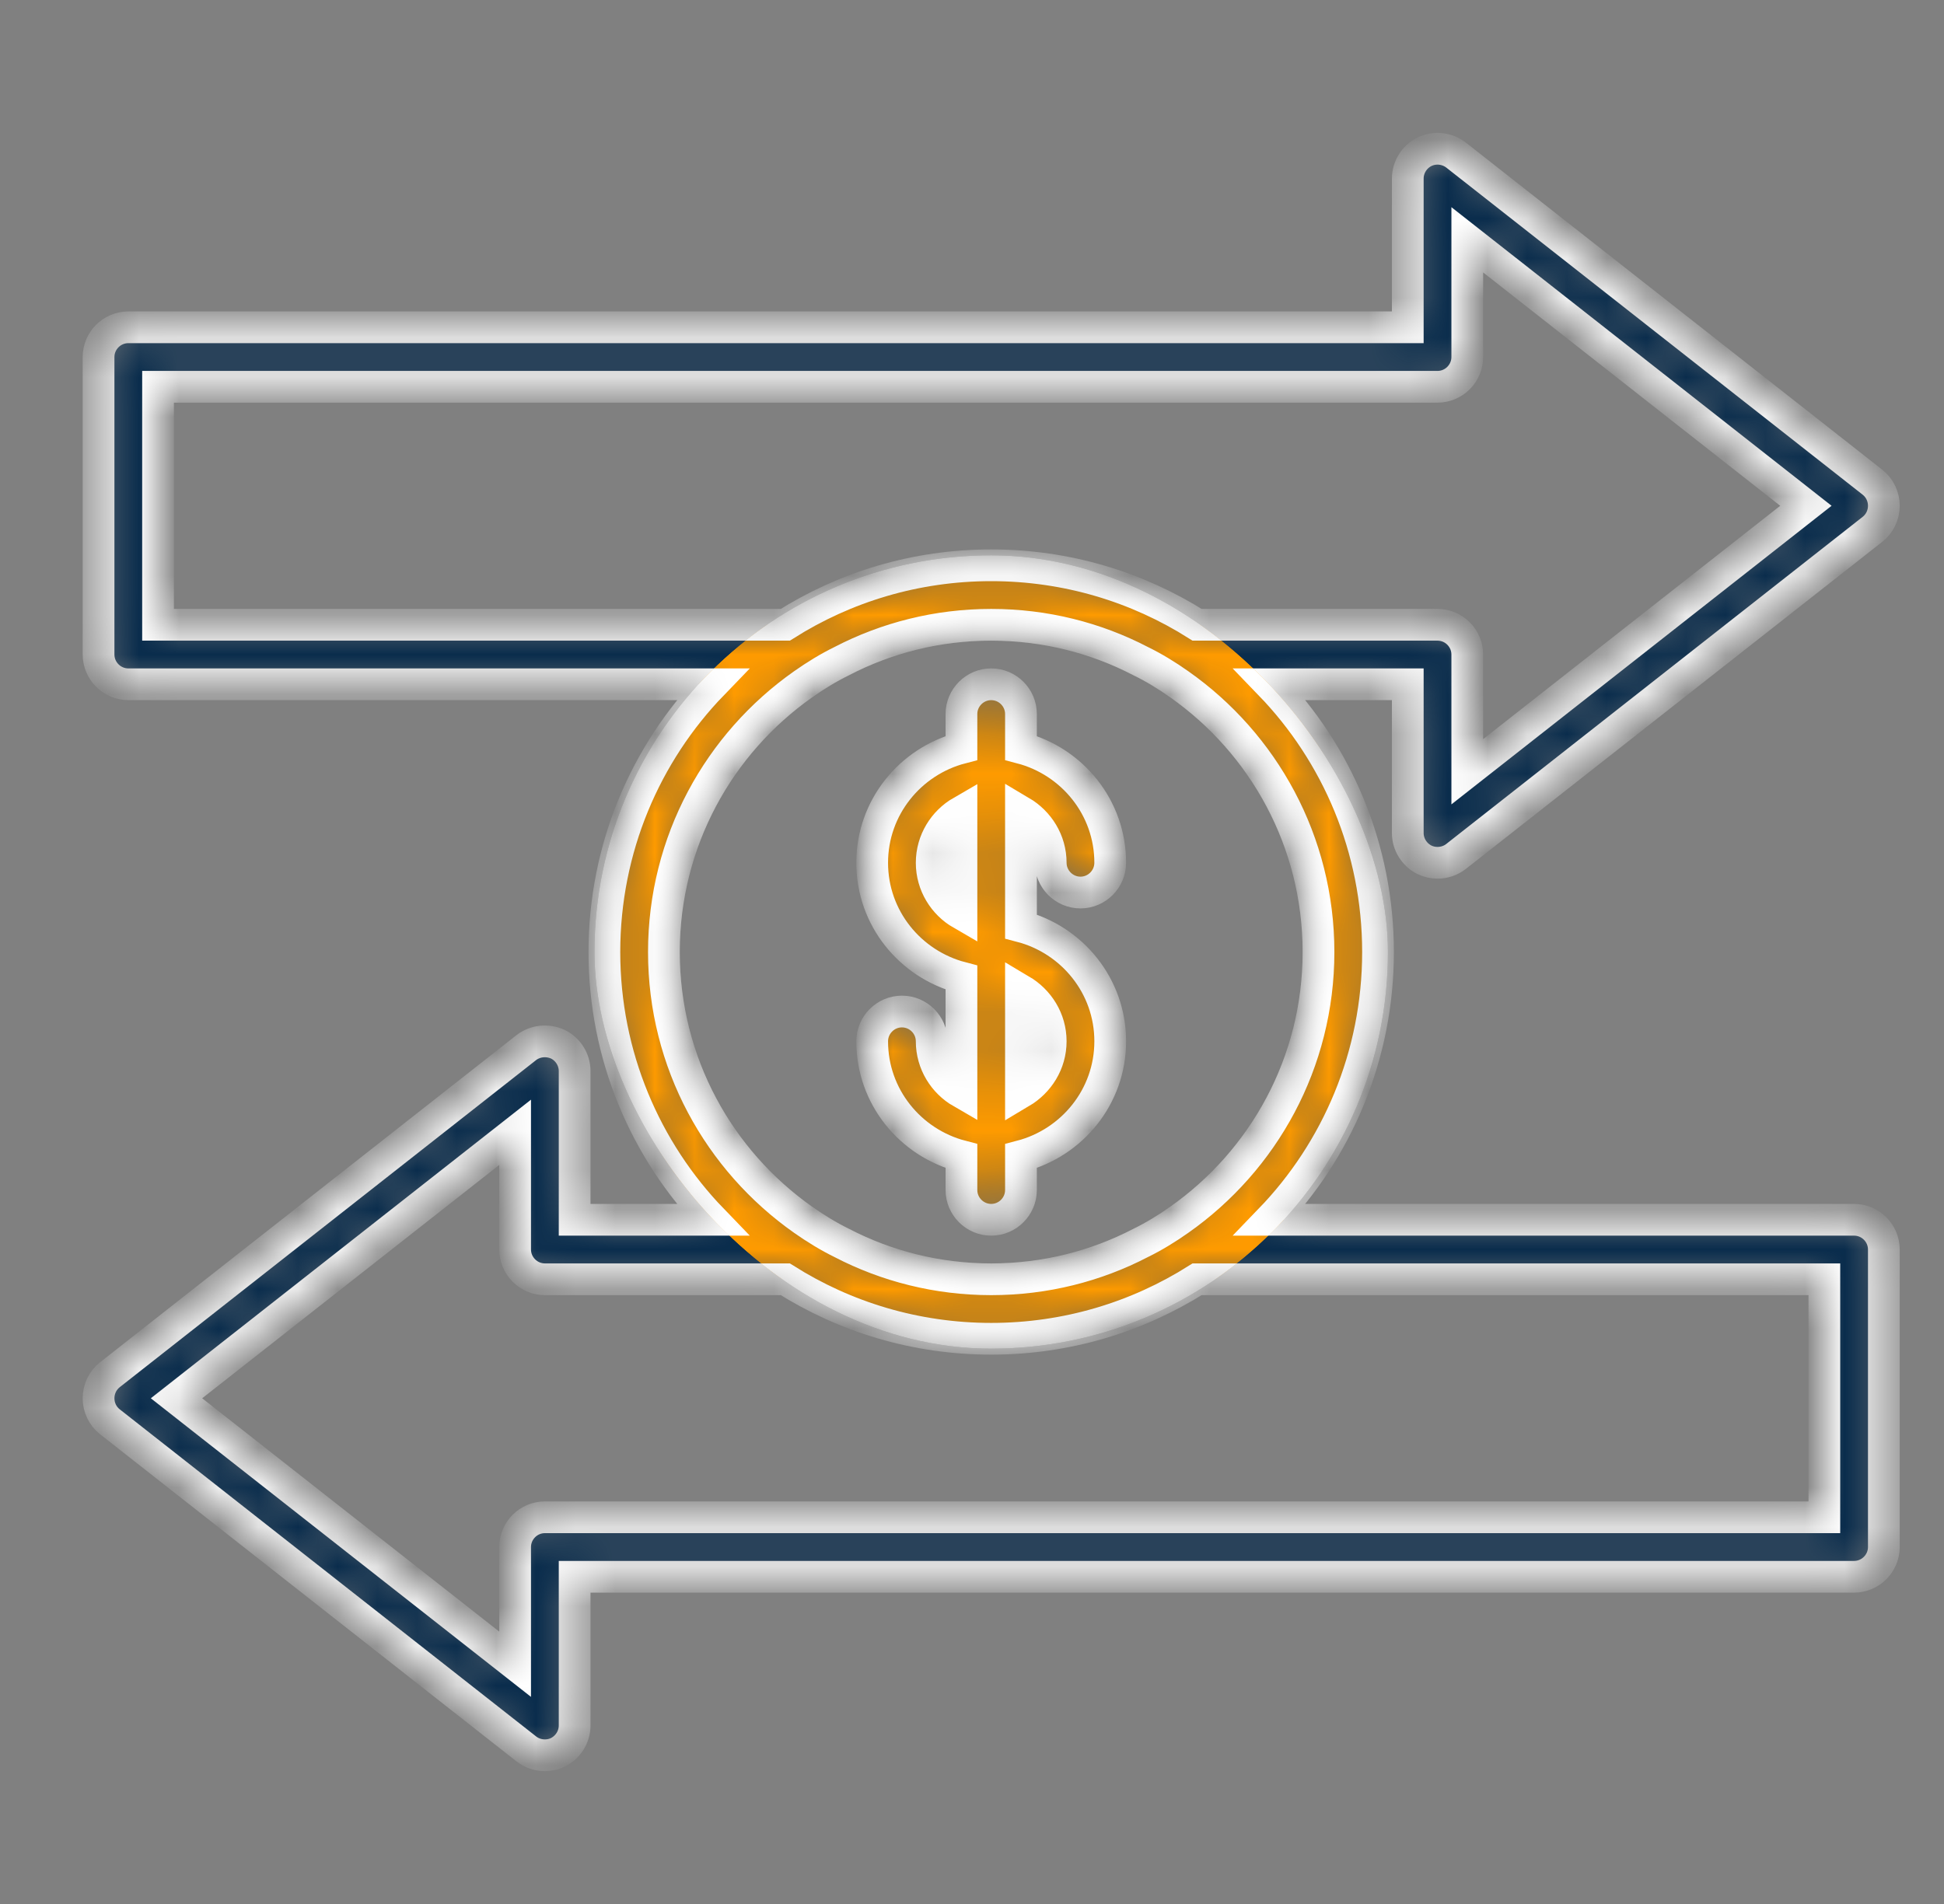
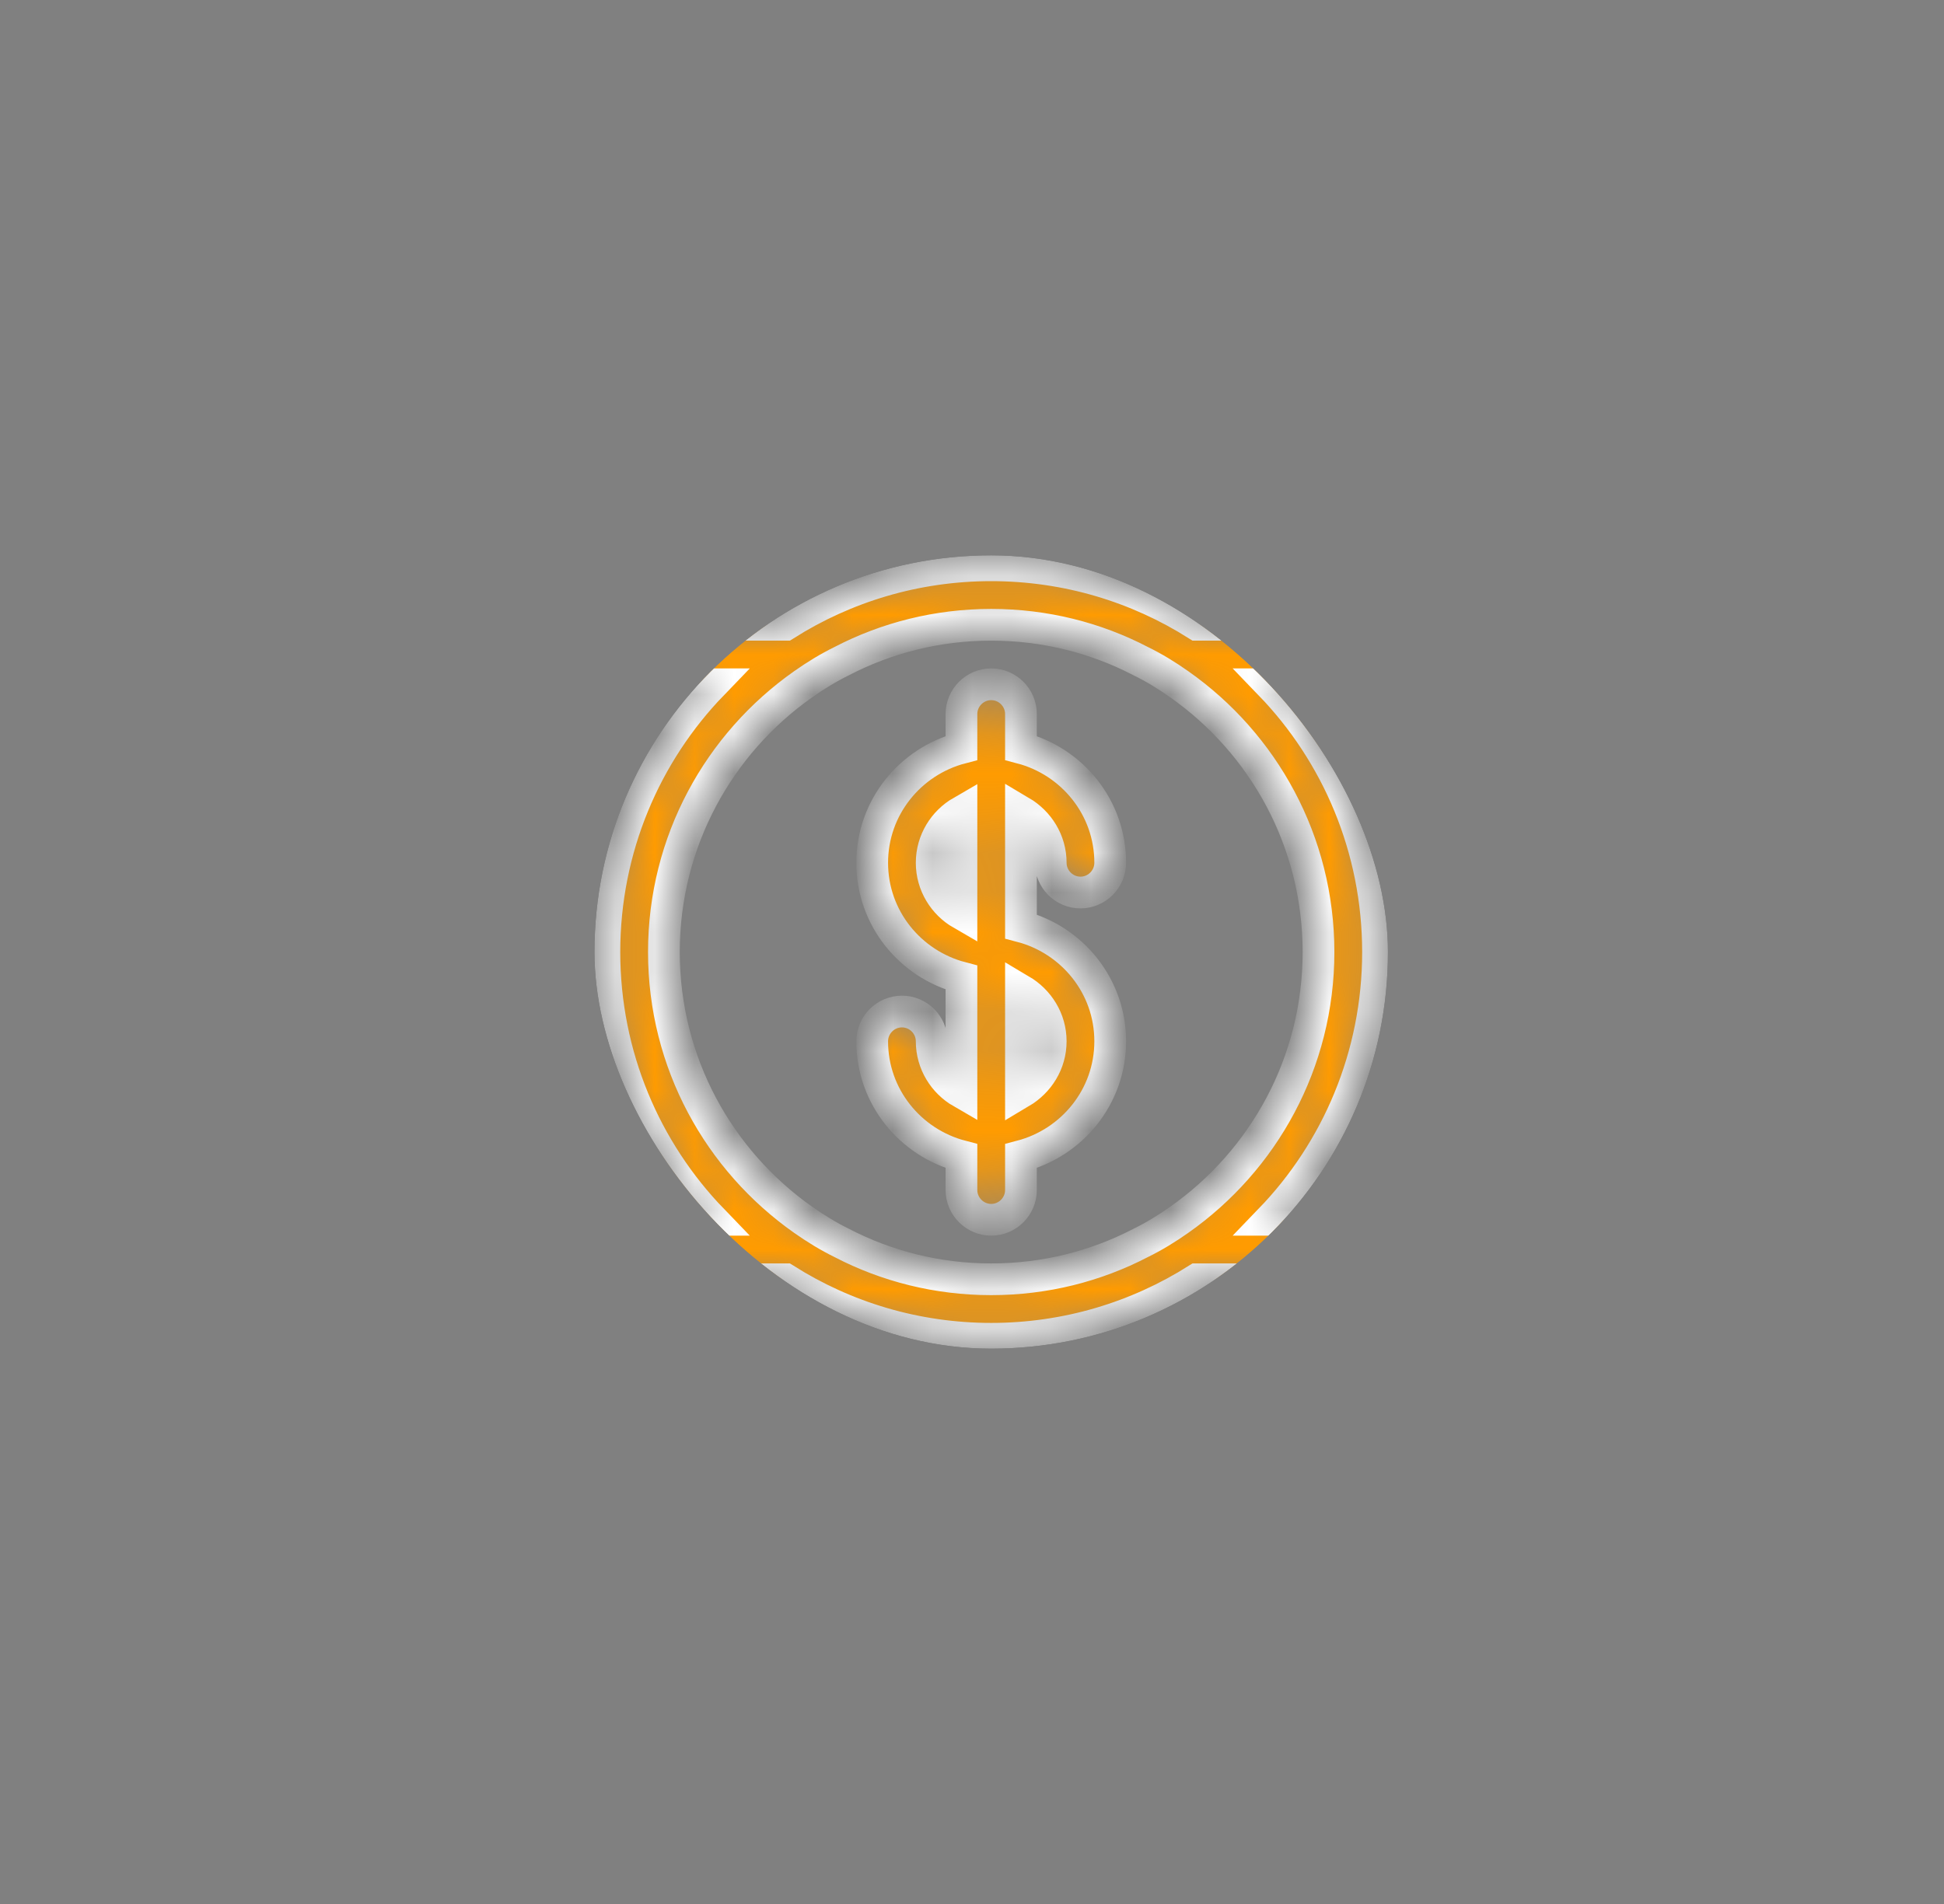
<svg xmlns="http://www.w3.org/2000/svg" width="49" height="48" viewBox="0 0 49 48" fill="none">
  <rect x="0" y="0" width="49" height="48" fill="#808080" stroke="none" />
  <mask id="path-1-inside-1_15320_4051" fill="white">
    <path d="M46.734 30.751H32.012C33.699 29.003 34.734 26.618 34.734 24.001C34.734 21.383 33.699 18.998 32.012 17.251H35.484V21.001C35.484 21.286 35.649 21.548 35.904 21.676C36.009 21.728 36.122 21.751 36.234 21.751C36.399 21.751 36.564 21.698 36.699 21.593L47.199 13.343C47.379 13.201 47.484 12.983 47.484 12.751C47.484 12.518 47.379 12.301 47.199 12.158L36.699 3.908C36.474 3.736 36.167 3.698 35.904 3.826C35.649 3.953 35.484 4.216 35.484 4.501V8.251H3.234C2.822 8.251 2.484 8.588 2.484 9.001V16.501C2.484 16.913 2.822 17.251 3.234 17.251H17.957C16.269 18.998 15.234 21.383 15.234 24.001C15.234 26.618 16.269 29.003 17.957 30.751H14.484V27.001C14.484 26.716 14.319 26.453 14.064 26.326C13.802 26.206 13.494 26.236 13.269 26.408L2.769 34.658C2.589 34.801 2.484 35.018 2.484 35.251C2.484 35.483 2.589 35.701 2.769 35.843L13.269 44.093C13.404 44.198 13.569 44.251 13.734 44.251C13.847 44.251 13.959 44.228 14.064 44.176C14.319 44.048 14.484 43.786 14.484 43.501V39.751H46.734C47.147 39.751 47.484 39.413 47.484 39.001V31.501C47.484 31.088 47.147 30.751 46.734 30.751ZM3.984 15.751V9.751H36.234C36.647 9.751 36.984 9.413 36.984 9.001V6.046L45.519 12.751L36.984 19.456V16.501C36.984 16.088 36.647 15.751 36.234 15.751H30.174C28.667 14.798 26.889 14.251 24.984 14.251C23.079 14.251 21.302 14.798 19.794 15.751H3.984ZM16.734 24.001C16.734 21.211 18.122 18.743 20.244 17.251C20.552 17.033 20.882 16.831 21.219 16.666C22.344 16.081 23.627 15.751 24.984 15.751C26.342 15.751 27.624 16.081 28.749 16.666C29.087 16.831 29.417 17.033 29.724 17.251C31.847 18.743 33.234 21.211 33.234 24.001C33.234 26.791 31.847 29.258 29.724 30.751C29.417 30.968 29.087 31.171 28.749 31.336C27.624 31.921 26.342 32.251 24.984 32.251C23.627 32.251 22.344 31.921 21.219 31.336C20.882 31.171 20.552 30.968 20.244 30.751C18.122 29.258 16.734 26.791 16.734 24.001ZM45.984 38.251H13.734C13.322 38.251 12.984 38.588 12.984 39.001V41.956L4.449 35.251L12.984 28.546V31.501C12.984 31.913 13.322 32.251 13.734 32.251H19.794C21.302 33.203 23.079 33.751 24.984 33.751C26.889 33.751 28.667 33.203 30.174 32.251H45.984V38.251ZM23.484 26.251C23.484 25.838 23.147 25.501 22.734 25.501C22.322 25.501 21.984 25.838 21.984 26.251C21.984 27.646 22.944 28.808 24.234 29.146V30.001C24.234 30.413 24.572 30.751 24.984 30.751C25.397 30.751 25.734 30.413 25.734 30.001V29.146C27.024 28.808 27.984 27.646 27.984 26.251C27.984 24.856 27.024 23.693 25.734 23.356V20.461C26.177 20.723 26.484 21.196 26.484 21.751C26.484 22.163 26.822 22.501 27.234 22.501C27.647 22.501 27.984 22.163 27.984 21.751C27.984 20.356 27.024 19.193 25.734 18.856V18.001C25.734 17.588 25.397 17.251 24.984 17.251C24.572 17.251 24.234 17.588 24.234 18.001V18.856C22.944 19.193 21.984 20.356 21.984 21.751C21.984 23.146 22.944 24.308 24.234 24.646V27.541C23.792 27.286 23.484 26.806 23.484 26.251ZM25.734 24.961C26.177 25.223 26.484 25.696 26.484 26.251C26.484 26.806 26.177 27.278 25.734 27.541V24.961ZM23.484 21.751C23.484 21.196 23.792 20.716 24.234 20.461V23.041C23.792 22.786 23.484 22.306 23.484 21.751Z" />
  </mask>
-   <path d="M46.734 30.751H32.012C33.699 29.003 34.734 26.618 34.734 24.001C34.734 21.383 33.699 18.998 32.012 17.251H35.484V21.001C35.484 21.286 35.649 21.548 35.904 21.676C36.009 21.728 36.122 21.751 36.234 21.751C36.399 21.751 36.564 21.698 36.699 21.593L47.199 13.343C47.379 13.201 47.484 12.983 47.484 12.751C47.484 12.518 47.379 12.301 47.199 12.158L36.699 3.908C36.474 3.736 36.167 3.698 35.904 3.826C35.649 3.953 35.484 4.216 35.484 4.501V8.251H3.234C2.822 8.251 2.484 8.588 2.484 9.001V16.501C2.484 16.913 2.822 17.251 3.234 17.251H17.957C16.269 18.998 15.234 21.383 15.234 24.001C15.234 26.618 16.269 29.003 17.957 30.751H14.484V27.001C14.484 26.716 14.319 26.453 14.064 26.326C13.802 26.206 13.494 26.236 13.269 26.408L2.769 34.658C2.589 34.801 2.484 35.018 2.484 35.251C2.484 35.483 2.589 35.701 2.769 35.843L13.269 44.093C13.404 44.198 13.569 44.251 13.734 44.251C13.847 44.251 13.959 44.228 14.064 44.176C14.319 44.048 14.484 43.786 14.484 43.501V39.751H46.734C47.147 39.751 47.484 39.413 47.484 39.001V31.501C47.484 31.088 47.147 30.751 46.734 30.751ZM3.984 15.751V9.751H36.234C36.647 9.751 36.984 9.413 36.984 9.001V6.046L45.519 12.751L36.984 19.456V16.501C36.984 16.088 36.647 15.751 36.234 15.751H30.174C28.667 14.798 26.889 14.251 24.984 14.251C23.079 14.251 21.302 14.798 19.794 15.751H3.984ZM16.734 24.001C16.734 21.211 18.122 18.743 20.244 17.251C20.552 17.033 20.882 16.831 21.219 16.666C22.344 16.081 23.627 15.751 24.984 15.751C26.342 15.751 27.624 16.081 28.749 16.666C29.087 16.831 29.417 17.033 29.724 17.251C31.847 18.743 33.234 21.211 33.234 24.001C33.234 26.791 31.847 29.258 29.724 30.751C29.417 30.968 29.087 31.171 28.749 31.336C27.624 31.921 26.342 32.251 24.984 32.251C23.627 32.251 22.344 31.921 21.219 31.336C20.882 31.171 20.552 30.968 20.244 30.751C18.122 29.258 16.734 26.791 16.734 24.001ZM45.984 38.251H13.734C13.322 38.251 12.984 38.588 12.984 39.001V41.956L4.449 35.251L12.984 28.546V31.501C12.984 31.913 13.322 32.251 13.734 32.251H19.794C21.302 33.203 23.079 33.751 24.984 33.751C26.889 33.751 28.667 33.203 30.174 32.251H45.984V38.251ZM23.484 26.251C23.484 25.838 23.147 25.501 22.734 25.501C22.322 25.501 21.984 25.838 21.984 26.251C21.984 27.646 22.944 28.808 24.234 29.146V30.001C24.234 30.413 24.572 30.751 24.984 30.751C25.397 30.751 25.734 30.413 25.734 30.001V29.146C27.024 28.808 27.984 27.646 27.984 26.251C27.984 24.856 27.024 23.693 25.734 23.356V20.461C26.177 20.723 26.484 21.196 26.484 21.751C26.484 22.163 26.822 22.501 27.234 22.501C27.647 22.501 27.984 22.163 27.984 21.751C27.984 20.356 27.024 19.193 25.734 18.856V18.001C25.734 17.588 25.397 17.251 24.984 17.251C24.572 17.251 24.234 17.588 24.234 18.001V18.856C22.944 19.193 21.984 20.356 21.984 21.751C21.984 23.146 22.944 24.308 24.234 24.646V27.541C23.792 27.286 23.484 26.806 23.484 26.251ZM25.734 24.961C26.177 25.223 26.484 25.696 26.484 26.251C26.484 26.806 26.177 27.278 25.734 27.541V24.961ZM23.484 21.751C23.484 21.196 23.792 20.716 24.234 20.461V23.041C23.792 22.786 23.484 22.306 23.484 21.751Z" fill="#092C4C" stroke="white" stroke-width="0.8" mask="url(#path-1-inside-1_15320_4051)" />
  <g clip-path="url(#clip0_15320_4051)">
    <mask id="path-3-inside-2_15320_4051" fill="white">
      <path d="M46.734 30.751H32.012C33.699 29.003 34.734 26.618 34.734 24.001C34.734 21.383 33.699 18.998 32.012 17.251H35.484V21.001C35.484 21.286 35.649 21.548 35.904 21.676C36.009 21.728 36.122 21.751 36.234 21.751C36.399 21.751 36.564 21.698 36.699 21.593L47.199 13.343C47.379 13.201 47.484 12.983 47.484 12.751C47.484 12.518 47.379 12.301 47.199 12.158L36.699 3.908C36.474 3.736 36.167 3.698 35.904 3.826C35.649 3.953 35.484 4.216 35.484 4.501V8.251H3.234C2.822 8.251 2.484 8.588 2.484 9.001V16.501C2.484 16.913 2.822 17.251 3.234 17.251H17.957C16.269 18.998 15.234 21.383 15.234 24.001C15.234 26.618 16.269 29.003 17.957 30.751H14.484V27.001C14.484 26.716 14.319 26.453 14.064 26.326C13.802 26.206 13.494 26.236 13.269 26.408L2.769 34.658C2.589 34.801 2.484 35.018 2.484 35.251C2.484 35.483 2.589 35.701 2.769 35.843L13.269 44.093C13.404 44.198 13.569 44.251 13.734 44.251C13.847 44.251 13.959 44.228 14.064 44.176C14.319 44.048 14.484 43.786 14.484 43.501V39.751H46.734C47.147 39.751 47.484 39.413 47.484 39.001V31.501C47.484 31.088 47.147 30.751 46.734 30.751ZM3.984 15.751V9.751H36.234C36.647 9.751 36.984 9.413 36.984 9.001V6.046L45.519 12.751L36.984 19.456V16.501C36.984 16.088 36.647 15.751 36.234 15.751H30.174C28.667 14.798 26.889 14.251 24.984 14.251C23.079 14.251 21.302 14.798 19.794 15.751H3.984ZM16.734 24.001C16.734 21.211 18.122 18.743 20.244 17.251C20.552 17.033 20.882 16.831 21.219 16.666C22.344 16.081 23.627 15.751 24.984 15.751C26.342 15.751 27.624 16.081 28.749 16.666C29.087 16.831 29.417 17.033 29.724 17.251C31.847 18.743 33.234 21.211 33.234 24.001C33.234 26.791 31.847 29.258 29.724 30.751C29.417 30.968 29.087 31.171 28.749 31.336C27.624 31.921 26.342 32.251 24.984 32.251C23.627 32.251 22.344 31.921 21.219 31.336C20.882 31.171 20.552 30.968 20.244 30.751C18.122 29.258 16.734 26.791 16.734 24.001ZM45.984 38.251H13.734C13.322 38.251 12.984 38.588 12.984 39.001V41.956L4.449 35.251L12.984 28.546V31.501C12.984 31.913 13.322 32.251 13.734 32.251H19.794C21.302 33.203 23.079 33.751 24.984 33.751C26.889 33.751 28.667 33.203 30.174 32.251H45.984V38.251ZM23.484 26.251C23.484 25.838 23.147 25.501 22.734 25.501C22.322 25.501 21.984 25.838 21.984 26.251C21.984 27.646 22.944 28.808 24.234 29.146V30.001C24.234 30.413 24.572 30.751 24.984 30.751C25.397 30.751 25.734 30.413 25.734 30.001V29.146C27.024 28.808 27.984 27.646 27.984 26.251C27.984 24.856 27.024 23.693 25.734 23.356V20.461C26.177 20.723 26.484 21.196 26.484 21.751C26.484 22.163 26.822 22.501 27.234 22.501C27.647 22.501 27.984 22.163 27.984 21.751C27.984 20.356 27.024 19.193 25.734 18.856V18.001C25.734 17.588 25.397 17.251 24.984 17.251C24.572 17.251 24.234 17.588 24.234 18.001V18.856C22.944 19.193 21.984 20.356 21.984 21.751C21.984 23.146 22.944 24.308 24.234 24.646V27.541C23.792 27.286 23.484 26.806 23.484 26.251ZM25.734 24.961C26.177 25.223 26.484 25.696 26.484 26.251C26.484 26.806 26.177 27.278 25.734 27.541V24.961ZM23.484 21.751C23.484 21.196 23.792 20.716 24.234 20.461V23.041C23.792 22.786 23.484 22.306 23.484 21.751Z" />
    </mask>
    <path d="M46.734 30.751H32.012C33.699 29.003 34.734 26.618 34.734 24.001C34.734 21.383 33.699 18.998 32.012 17.251H35.484V21.001C35.484 21.286 35.649 21.548 35.904 21.676C36.009 21.728 36.122 21.751 36.234 21.751C36.399 21.751 36.564 21.698 36.699 21.593L47.199 13.343C47.379 13.201 47.484 12.983 47.484 12.751C47.484 12.518 47.379 12.301 47.199 12.158L36.699 3.908C36.474 3.736 36.167 3.698 35.904 3.826C35.649 3.953 35.484 4.216 35.484 4.501V8.251H3.234C2.822 8.251 2.484 8.588 2.484 9.001V16.501C2.484 16.913 2.822 17.251 3.234 17.251H17.957C16.269 18.998 15.234 21.383 15.234 24.001C15.234 26.618 16.269 29.003 17.957 30.751H14.484V27.001C14.484 26.716 14.319 26.453 14.064 26.326C13.802 26.206 13.494 26.236 13.269 26.408L2.769 34.658C2.589 34.801 2.484 35.018 2.484 35.251C2.484 35.483 2.589 35.701 2.769 35.843L13.269 44.093C13.404 44.198 13.569 44.251 13.734 44.251C13.847 44.251 13.959 44.228 14.064 44.176C14.319 44.048 14.484 43.786 14.484 43.501V39.751H46.734C47.147 39.751 47.484 39.413 47.484 39.001V31.501C47.484 31.088 47.147 30.751 46.734 30.751ZM3.984 15.751V9.751H36.234C36.647 9.751 36.984 9.413 36.984 9.001V6.046L45.519 12.751L36.984 19.456V16.501C36.984 16.088 36.647 15.751 36.234 15.751H30.174C28.667 14.798 26.889 14.251 24.984 14.251C23.079 14.251 21.302 14.798 19.794 15.751H3.984ZM16.734 24.001C16.734 21.211 18.122 18.743 20.244 17.251C20.552 17.033 20.882 16.831 21.219 16.666C22.344 16.081 23.627 15.751 24.984 15.751C26.342 15.751 27.624 16.081 28.749 16.666C29.087 16.831 29.417 17.033 29.724 17.251C31.847 18.743 33.234 21.211 33.234 24.001C33.234 26.791 31.847 29.258 29.724 30.751C29.417 30.968 29.087 31.171 28.749 31.336C27.624 31.921 26.342 32.251 24.984 32.251C23.627 32.251 22.344 31.921 21.219 31.336C20.882 31.171 20.552 30.968 20.244 30.751C18.122 29.258 16.734 26.791 16.734 24.001ZM45.984 38.251H13.734C13.322 38.251 12.984 38.588 12.984 39.001V41.956L4.449 35.251L12.984 28.546V31.501C12.984 31.913 13.322 32.251 13.734 32.251H19.794C21.302 33.203 23.079 33.751 24.984 33.751C26.889 33.751 28.667 33.203 30.174 32.251H45.984V38.251ZM23.484 26.251C23.484 25.838 23.147 25.501 22.734 25.501C22.322 25.501 21.984 25.838 21.984 26.251C21.984 27.646 22.944 28.808 24.234 29.146V30.001C24.234 30.413 24.572 30.751 24.984 30.751C25.397 30.751 25.734 30.413 25.734 30.001V29.146C27.024 28.808 27.984 27.646 27.984 26.251C27.984 24.856 27.024 23.693 25.734 23.356V20.461C26.177 20.723 26.484 21.196 26.484 21.751C26.484 22.163 26.822 22.501 27.234 22.501C27.647 22.501 27.984 22.163 27.984 21.751C27.984 20.356 27.024 19.193 25.734 18.856V18.001C25.734 17.588 25.397 17.251 24.984 17.251C24.572 17.251 24.234 17.588 24.234 18.001V18.856C22.944 19.193 21.984 20.356 21.984 21.751C21.984 23.146 22.944 24.308 24.234 24.646V27.541C23.792 27.286 23.484 26.806 23.484 26.251ZM25.734 24.961C26.177 25.223 26.484 25.696 26.484 26.251C26.484 26.806 26.177 27.278 25.734 27.541V24.961ZM23.484 21.751C23.484 21.196 23.792 20.716 24.234 20.461V23.041C23.792 22.786 23.484 22.306 23.484 21.751Z" fill="#FF9B00" stroke="white" stroke-width="0.8" mask="url(#path-3-inside-2_15320_4051)" />
  </g>
  <defs>
    <clipPath id="clip0_15320_4051">
      <rect x="14.984" y="14" width="20" height="20" rx="10" fill="white" />
    </clipPath>
  </defs>
</svg>